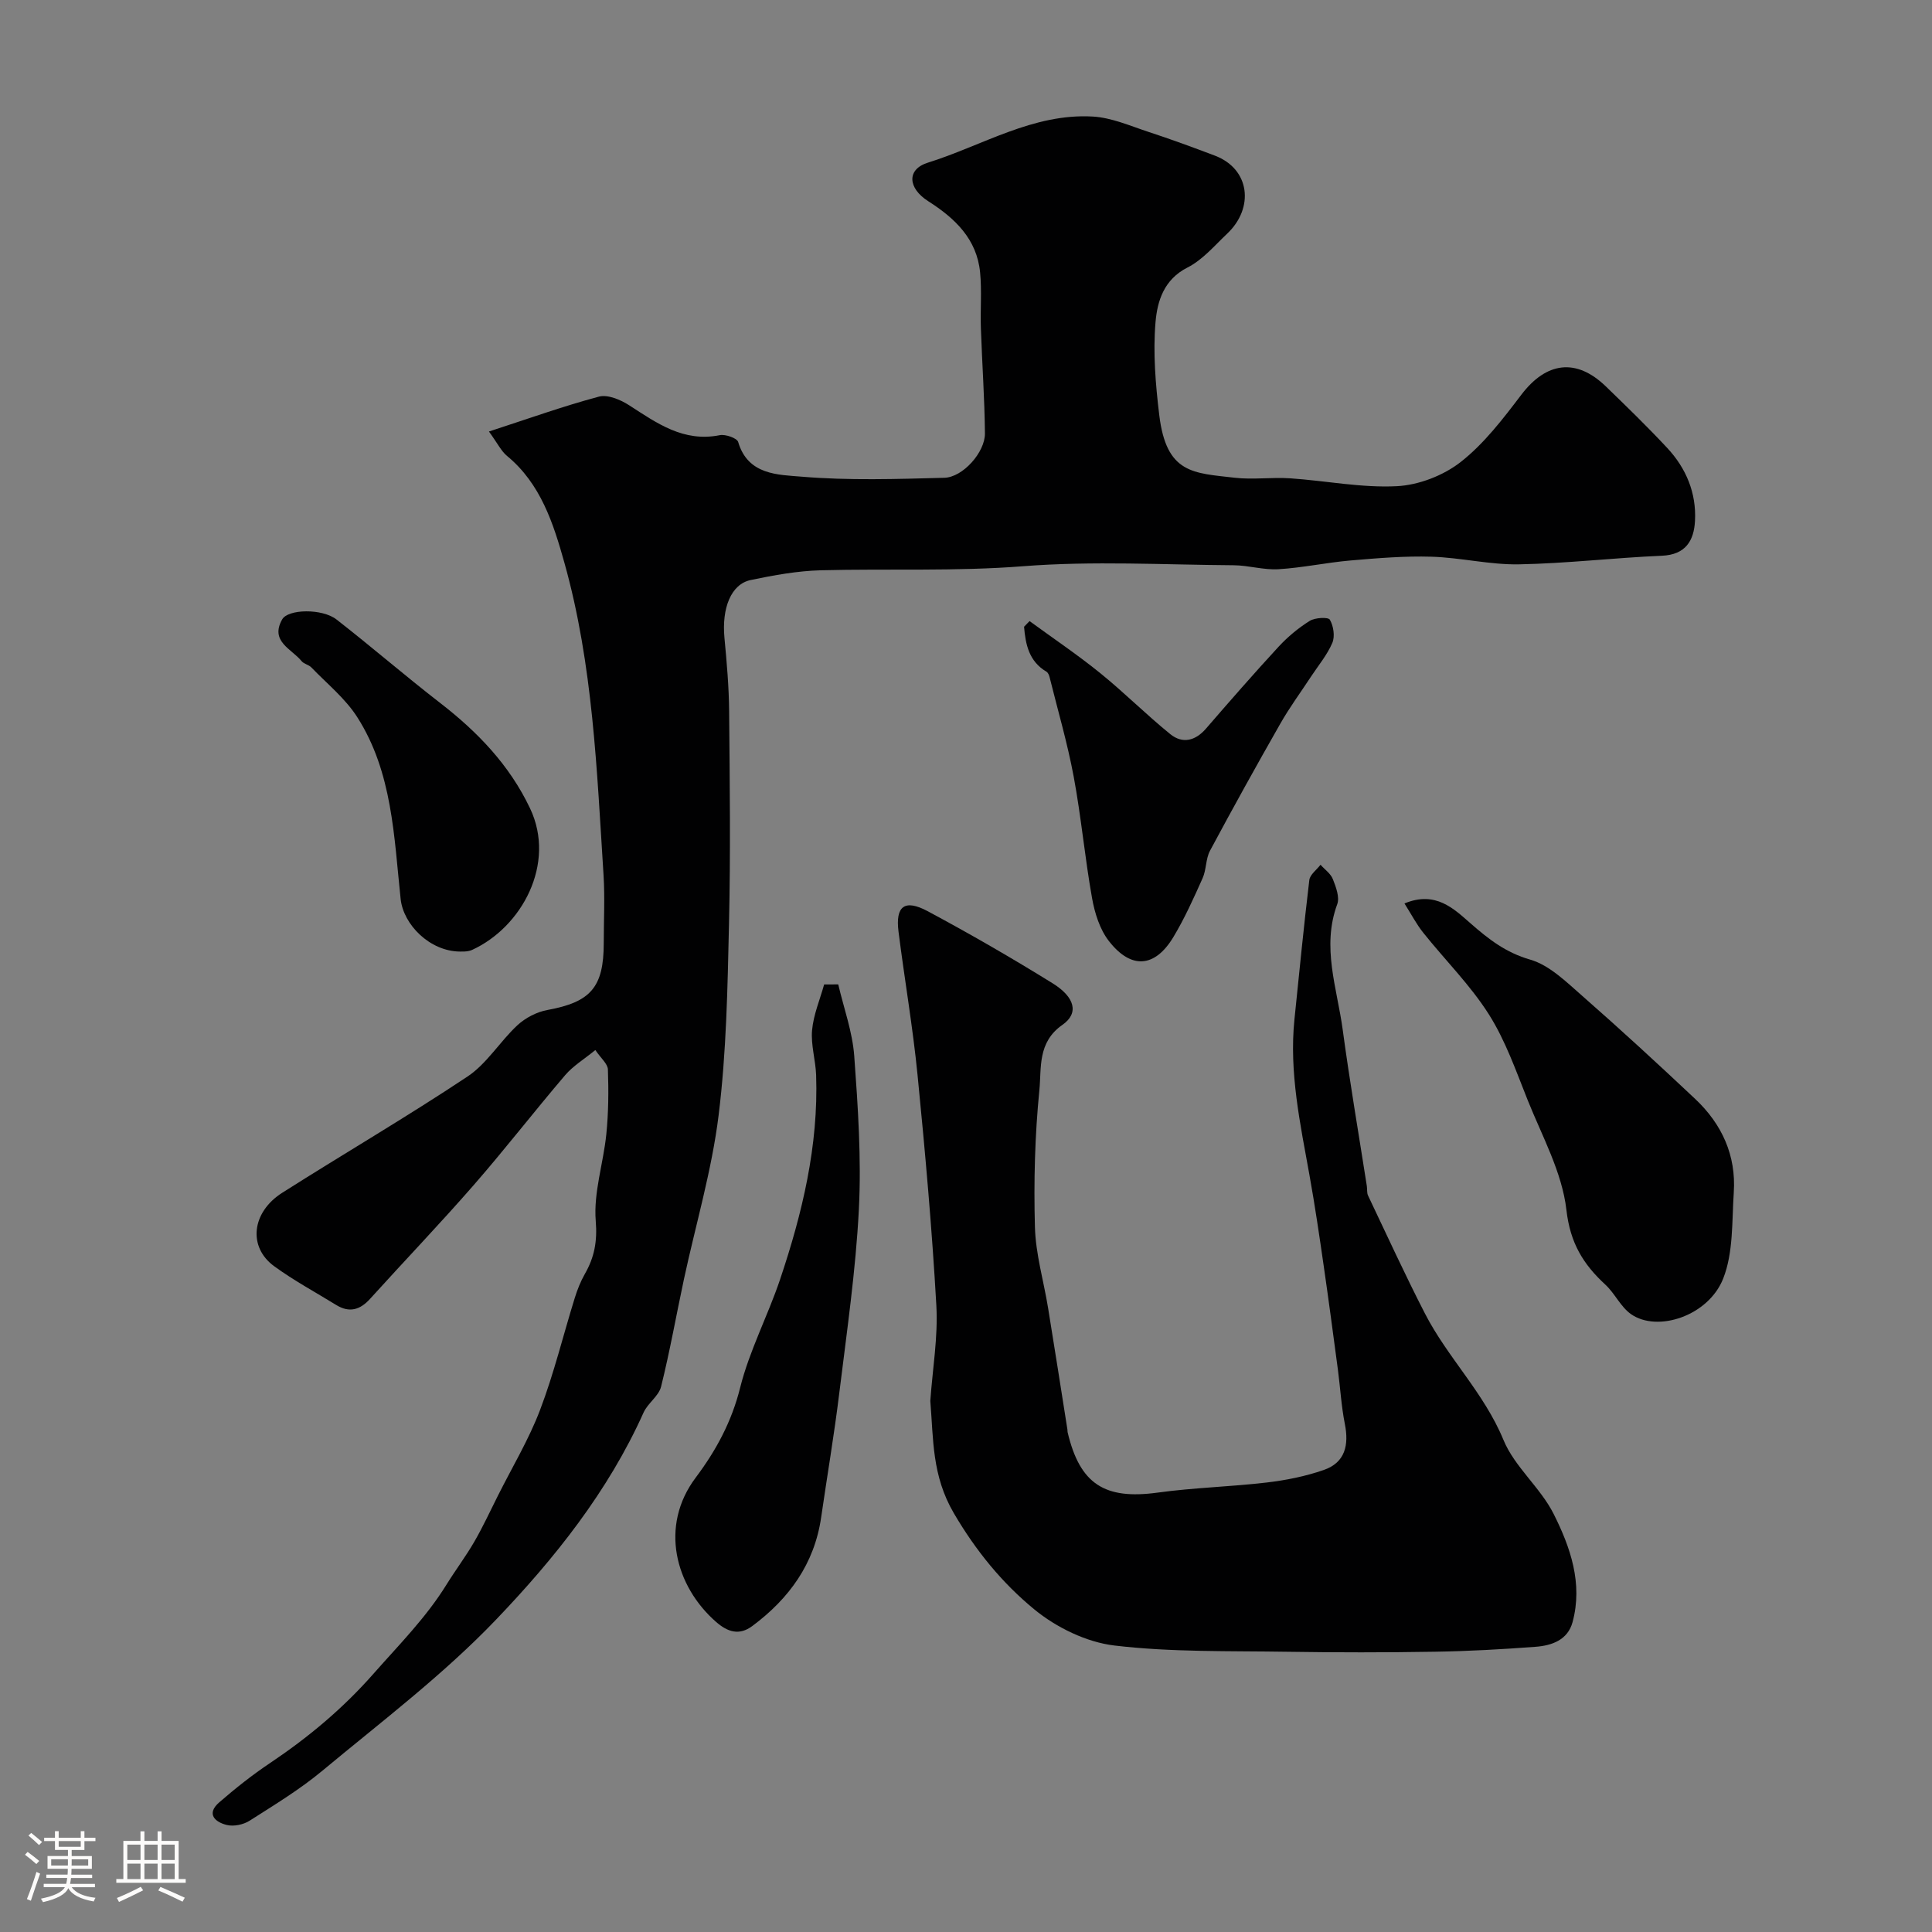
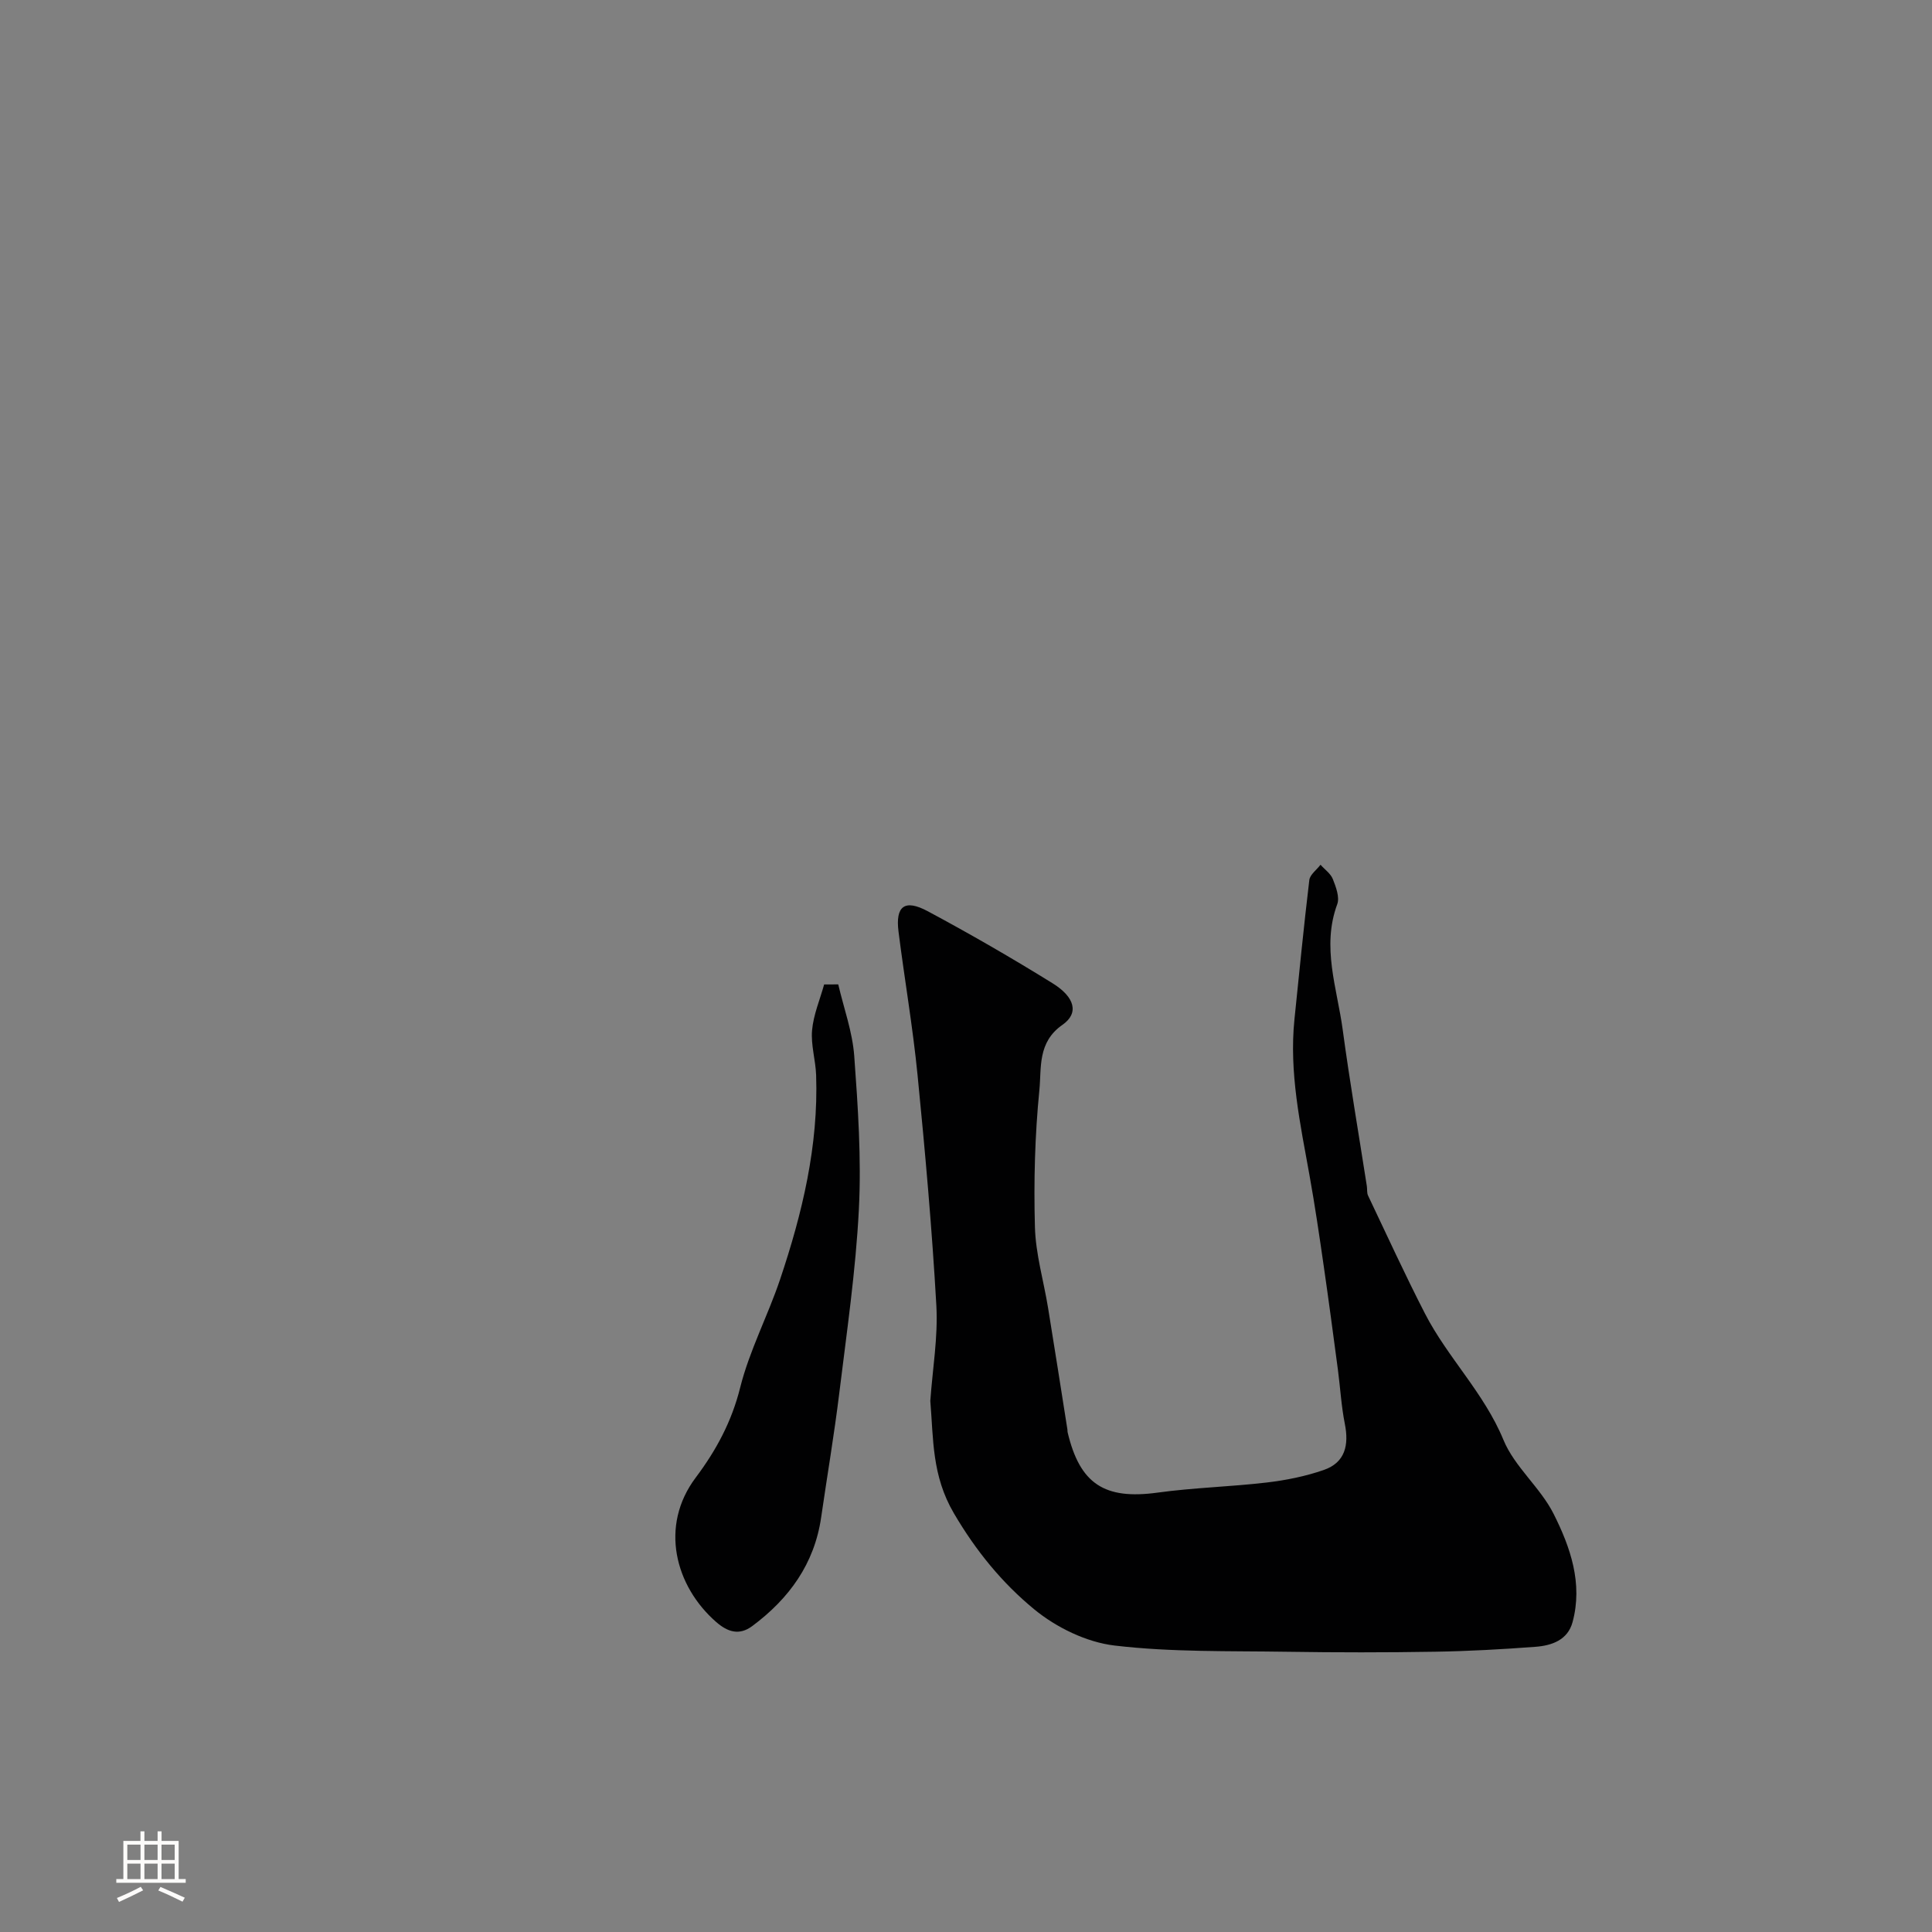
<svg xmlns="http://www.w3.org/2000/svg" enable-background="new 0 0 400 400" viewBox="0 0 400 400">
  <rect x="0" y="0" width="400" height="400" fill="#808080" stroke="none" />
-   <path d="m5.17 384 .55-.58c.85.61 1.65 1.24 2.4 1.87l-.59.64c-.83-.73-1.62-1.38-2.36-1.93m1.22 9.53-.82-.34c.71-1.76 1.37-3.64 1.98-5.63.24.13.5.25.76.36-.6 1.67-1.24 3.54-1.92 5.61m-.5-13.5.57-.54c.56.44 1.31 1.06 2.26 1.87l-.64.64c-.68-.66-1.41-1.32-2.19-1.97m3.25.46h2.24v-1.36h.77v1.36h4.57v-1.36h.76v1.36h2.28v.69h-2.28v1.84h-2.64v1.26h4.18v2.64h-4.21c0 .45-.02.86-.05 1.21h4.32v.69h-4.38c-.04.34-.1.75-.19 1.22h5.15v.69h-4.82c.87 1.19 2.51 1.92 4.93 2.19-.17.31-.3.57-.37.76-2.77-.49-4.52-1.41-5.26-2.76-.56 1.26-2.3 2.23-5.24 2.9-.12-.24-.26-.48-.43-.72 2.73-.55 4.38-1.34 4.96-2.38h-4.38v-.69h4.65c.1-.38.17-.79.21-1.22h-4.32v-.69h4.4c.03-.34.05-.75.05-1.21h-4.2v-2.64h4.23v-1.26h-2.69v-1.84h-2.24zm1.46 4.46v1.29h3.45c.01-.4.02-.57.01-.53v-.32-.45h-3.46zm1.55-2.59h4.57v-1.19h-4.57zm6.11 2.59h-3.42v.77c-.01.19-.01.37-.02.53h3.44v-1.29z" fill="#fcfbfa" />
  <path d="m32.63 379.16h.82v1.98h3.54v7.89h1.46v.78h-14.37v-.78h1.46v-7.89h3.54v-1.98h.82v1.98h2.73zm-3.49 11.48.5.73c-1.61.82-3.28 1.63-5 2.41-.13-.27-.28-.55-.44-.82 1.75-.72 3.4-1.49 4.94-2.32m-2.78-5.55h2.73v-3.18h-2.73zm0 3.95h2.73v-3.2h-2.73zm3.54-3.95h2.73v-3.18h-2.73zm0 3.95h2.73v-3.2h-2.73zm7.89 4.68c-1.84-.92-3.51-1.7-5.02-2.32l.45-.73c1.89.8 3.57 1.55 5.04 2.23zm-1.62-11.81h-2.73v3.18h2.73zm-2.73 7.13h2.73v-3.2h-2.73z" fill="#fcfbfa" />
  <g fill="#010102">
-     <path d="m123.26 217.4c-2.32 1.9-4.61 3.28-6.25 5.2-6.39 7.49-12.42 15.29-18.89 22.71-6.99 8.02-14.36 15.71-21.5 23.6-2.08 2.3-4.29 2.94-7 1.28-4.3-2.65-8.78-5.06-12.85-8.03-5.47-3.98-4.69-11.18 1.68-15.22 12.74-8.09 25.79-15.7 38.35-24.06 4.01-2.67 6.7-7.25 10.32-10.61 1.65-1.53 4-2.76 6.21-3.16 8.95-1.64 11.67-4.67 11.67-13.88 0-4.67.25-9.35-.04-14-1.39-21.74-2.18-43.6-8.11-64.73-2.27-8.09-4.89-16.35-11.88-22.11-1.19-.98-1.91-2.53-3.74-5.05 8.05-2.62 15.32-5.23 22.76-7.22 1.82-.49 4.48.63 6.26 1.78 5.75 3.71 11.25 7.7 18.76 6.2 1.18-.24 3.58.6 3.82 1.41 2.02 6.87 8.29 6.77 13.14 7.18 9.79.82 19.69.49 29.54.23 3.85-.1 8.45-5.31 8.41-9.19-.07-7.26-.59-14.52-.84-21.78-.13-3.84.21-7.72-.16-11.54-.67-6.93-5.2-11.22-10.75-14.76-4.22-2.69-4.49-6.59-.07-7.97 11.28-3.52 21.78-10.26 34.14-9.55 3.9.22 7.75 1.93 11.55 3.18 4.62 1.51 9.19 3.19 13.73 4.91 7.32 2.77 8.16 10.85 2.57 16.14-2.63 2.49-5.11 5.45-8.24 7.03-4.9 2.48-6.24 6.99-6.61 11.29-.54 6.35 0 12.88.77 19.24 1.47 12.22 7.1 12 15.62 12.99 3.78.44 7.67-.14 11.49.12 7.37.5 14.76 2 22.07 1.63 4.55-.23 9.67-2.21 13.26-5.03 4.84-3.8 8.75-8.94 12.53-13.91 5.16-6.79 11.35-7.65 17.48-1.73 4.31 4.17 8.62 8.35 12.71 12.74 3.92 4.2 6.07 9.33 5.76 15.12-.22 4.08-1.92 7-6.86 7.21-9.87.42-19.72 1.6-29.59 1.78-6.02.11-12.06-1.4-18.1-1.58-5.58-.17-11.19.3-16.77.78-4.98.43-9.92 1.51-14.91 1.81-3.07.19-6.19-.8-9.28-.82-14.53-.1-29.13-.93-43.57.2-14.01 1.1-27.94.48-41.9.84-4.86.13-9.75 1.02-14.53 2.02-4.07.85-6.01 5.82-5.43 11.97.48 5.09.93 10.19.97 15.29.13 14.66.31 29.33-.03 43.99-.3 13.21-.53 26.49-2.15 39.57-1.41 11.42-4.74 22.6-7.17 33.9-1.59 7.43-2.91 14.92-4.74 22.28-.49 1.97-2.76 3.42-3.63 5.37-7.34 16.35-18.43 30.22-30.58 42.91-10.92 11.41-23.69 21.07-35.88 31.21-4.67 3.89-9.94 7.09-15.09 10.37-1.28.82-3.29 1.25-4.74.89-2.43-.59-4.31-2.3-1.55-4.69 3.33-2.89 6.82-5.66 10.48-8.11 7.94-5.32 15.11-11.3 21.5-18.57 5.25-5.96 10.83-11.56 15.04-18.36 1.87-3.02 4.02-5.87 5.79-8.93 1.78-3.08 3.27-6.32 4.87-9.5 2.96-5.91 6.41-11.64 8.74-17.78 2.87-7.54 4.78-15.45 7.18-23.18.53-1.7 1.2-3.4 2.08-4.95 1.98-3.46 2.61-6.73 2.26-11.01-.47-5.87 1.58-11.91 2.19-17.92.45-4.44.49-8.95.33-13.42-.04-1.17-1.46-2.33-2.6-4.02z" />
    <path d="m192.61 290.05c.46-6.59 1.62-13.22 1.25-19.77-.9-15.92-2.32-31.82-3.89-47.7-.98-9.93-2.69-19.78-3.94-29.68-.67-5.3 1.25-6.81 6.05-4.24 8.77 4.7 17.4 9.68 25.85 14.92 4.63 2.87 5.5 6.19 2.04 8.6-5.21 3.63-4.32 8.92-4.78 13.53-.93 9.38-1.18 18.89-.92 28.32.15 5.62 1.82 11.2 2.73 16.8 1.37 8.38 2.67 16.77 4 25.16.03.16-.01.34.03.5 2.53 10.78 7.68 14.04 18.63 12.54 7.48-1.03 15.07-1.21 22.58-2.09 4-.47 8.04-1.28 11.84-2.6 4.44-1.54 5.23-5.18 4.35-9.56-.73-3.68-.94-7.46-1.43-11.19-.95-7.12-1.89-14.25-2.92-21.36-.91-6.3-1.83-12.61-2.96-18.88-1.92-10.68-4.24-21.32-3.12-32.29.99-9.62 1.93-19.25 3.08-28.86.14-1.13 1.52-2.11 2.32-3.16.88.99 2.11 1.83 2.56 2.99.64 1.62 1.43 3.74.9 5.18-3.27 8.87-.03 17.37 1.13 25.96 1.46 10.83 3.32 21.6 5 32.4.1.65-.02 1.39.25 1.96 3.89 8.17 7.65 16.39 11.79 24.44 4.69 9.12 12.23 16.41 16.24 26.14 2.3 5.59 7.65 9.86 10.4 15.34 3.46 6.89 6.08 14.39 3.91 22.4-1 3.7-4.3 4.85-7.65 5.1-6.92.52-13.86.91-20.8 1.02-10.2.17-20.41.17-30.61.01-11.94-.19-23.96.11-35.77-1.29-5.82-.69-12.06-3.74-16.64-7.51-6.63-5.45-12.06-12.09-16.63-19.89-4.56-7.8-4.21-15.27-4.87-23.24z" />
-     <path d="m290.78 187.05c6.45-2.68 10.22 1.1 13.71 4.15 3.74 3.27 7.28 6.03 12.32 7.48 3.98 1.15 7.46 4.6 10.76 7.49 7.95 6.97 15.73 14.13 23.43 21.38 5.5 5.19 8.47 11.67 7.96 19.33-.4 6-.06 12.45-2.2 17.85-3.06 7.73-13.62 11.19-19.09 7.34-2.14-1.51-3.33-4.28-5.3-6.1-4.59-4.23-7.28-8.62-8.06-15.46-.89-7.79-5.02-15.24-8.02-22.74-2.42-6.05-4.6-12.34-8.05-17.78-3.83-6.04-9.04-11.21-13.54-16.84-1.43-1.78-2.49-3.84-3.92-6.1z" />
    <path d="m173.55 203.81c1.15 4.93 2.94 9.81 3.31 14.8.77 10.57 1.5 21.23.96 31.78-.65 12.73-2.51 25.4-4.06 38.07-1.05 8.59-2.51 17.13-3.75 25.7-1.4 9.63-6.64 16.82-14.25 22.49-2.69 2.01-5.09 1.25-7.47-.82-8.52-7.43-11.79-19.88-4.25-29.91 4.24-5.65 7.44-11.57 9.2-18.62 1.92-7.67 5.72-14.85 8.26-22.39 4.61-13.71 7.97-27.7 7.47-42.32-.11-3.11-1.11-6.24-.84-9.29.29-3.21 1.62-6.32 2.5-9.48.98-.01 1.95-.01 2.92-.01z" />
-     <path d="m213.16 128.59c4.89 3.58 9.94 6.97 14.64 10.78 4.98 4.03 9.52 8.6 14.5 12.63 2.51 2.03 5.17 1.41 7.38-1.14 4.95-5.72 9.93-11.43 15.06-16.99 1.88-2.03 4.08-3.86 6.42-5.32 1.1-.69 3.83-.83 4.17-.25.76 1.3 1.09 3.46.51 4.81-1.07 2.5-2.9 4.68-4.42 6.99-2.12 3.23-4.43 6.36-6.34 9.72-4.97 8.71-9.83 17.48-14.56 26.31-.9 1.68-.74 3.91-1.53 5.68-1.85 4.14-3.72 8.31-6.05 12.19-3.83 6.36-8.75 6.75-13.36.83-1.88-2.42-2.93-5.78-3.48-8.87-1.49-8.34-2.25-16.82-3.8-25.15-1.29-6.93-3.29-13.74-4.99-20.59-.1-.42-.32-.96-.65-1.15-3.63-2.15-4.33-5.63-4.64-9.31.38-.4.76-.79 1.14-1.17z" />
-     <path d="m95.19 197.01c-6.22-.07-11.67-5.57-12.24-10.87-1.38-12.94-1.69-26.24-8.99-37.67-2.47-3.87-6.26-6.92-9.5-10.29-.54-.56-1.54-.71-2.02-1.3-2.06-2.54-6.6-4.07-4.02-8.64 1.22-2.16 8.28-2.29 11.24.01 7.23 5.63 14.17 11.64 21.42 17.25 7.78 6.01 14.41 12.89 18.67 21.88 5.42 11.43-1.71 24.58-12.01 29.29-1 .45-2.27.31-2.55.34z" />
  </g>
</svg>